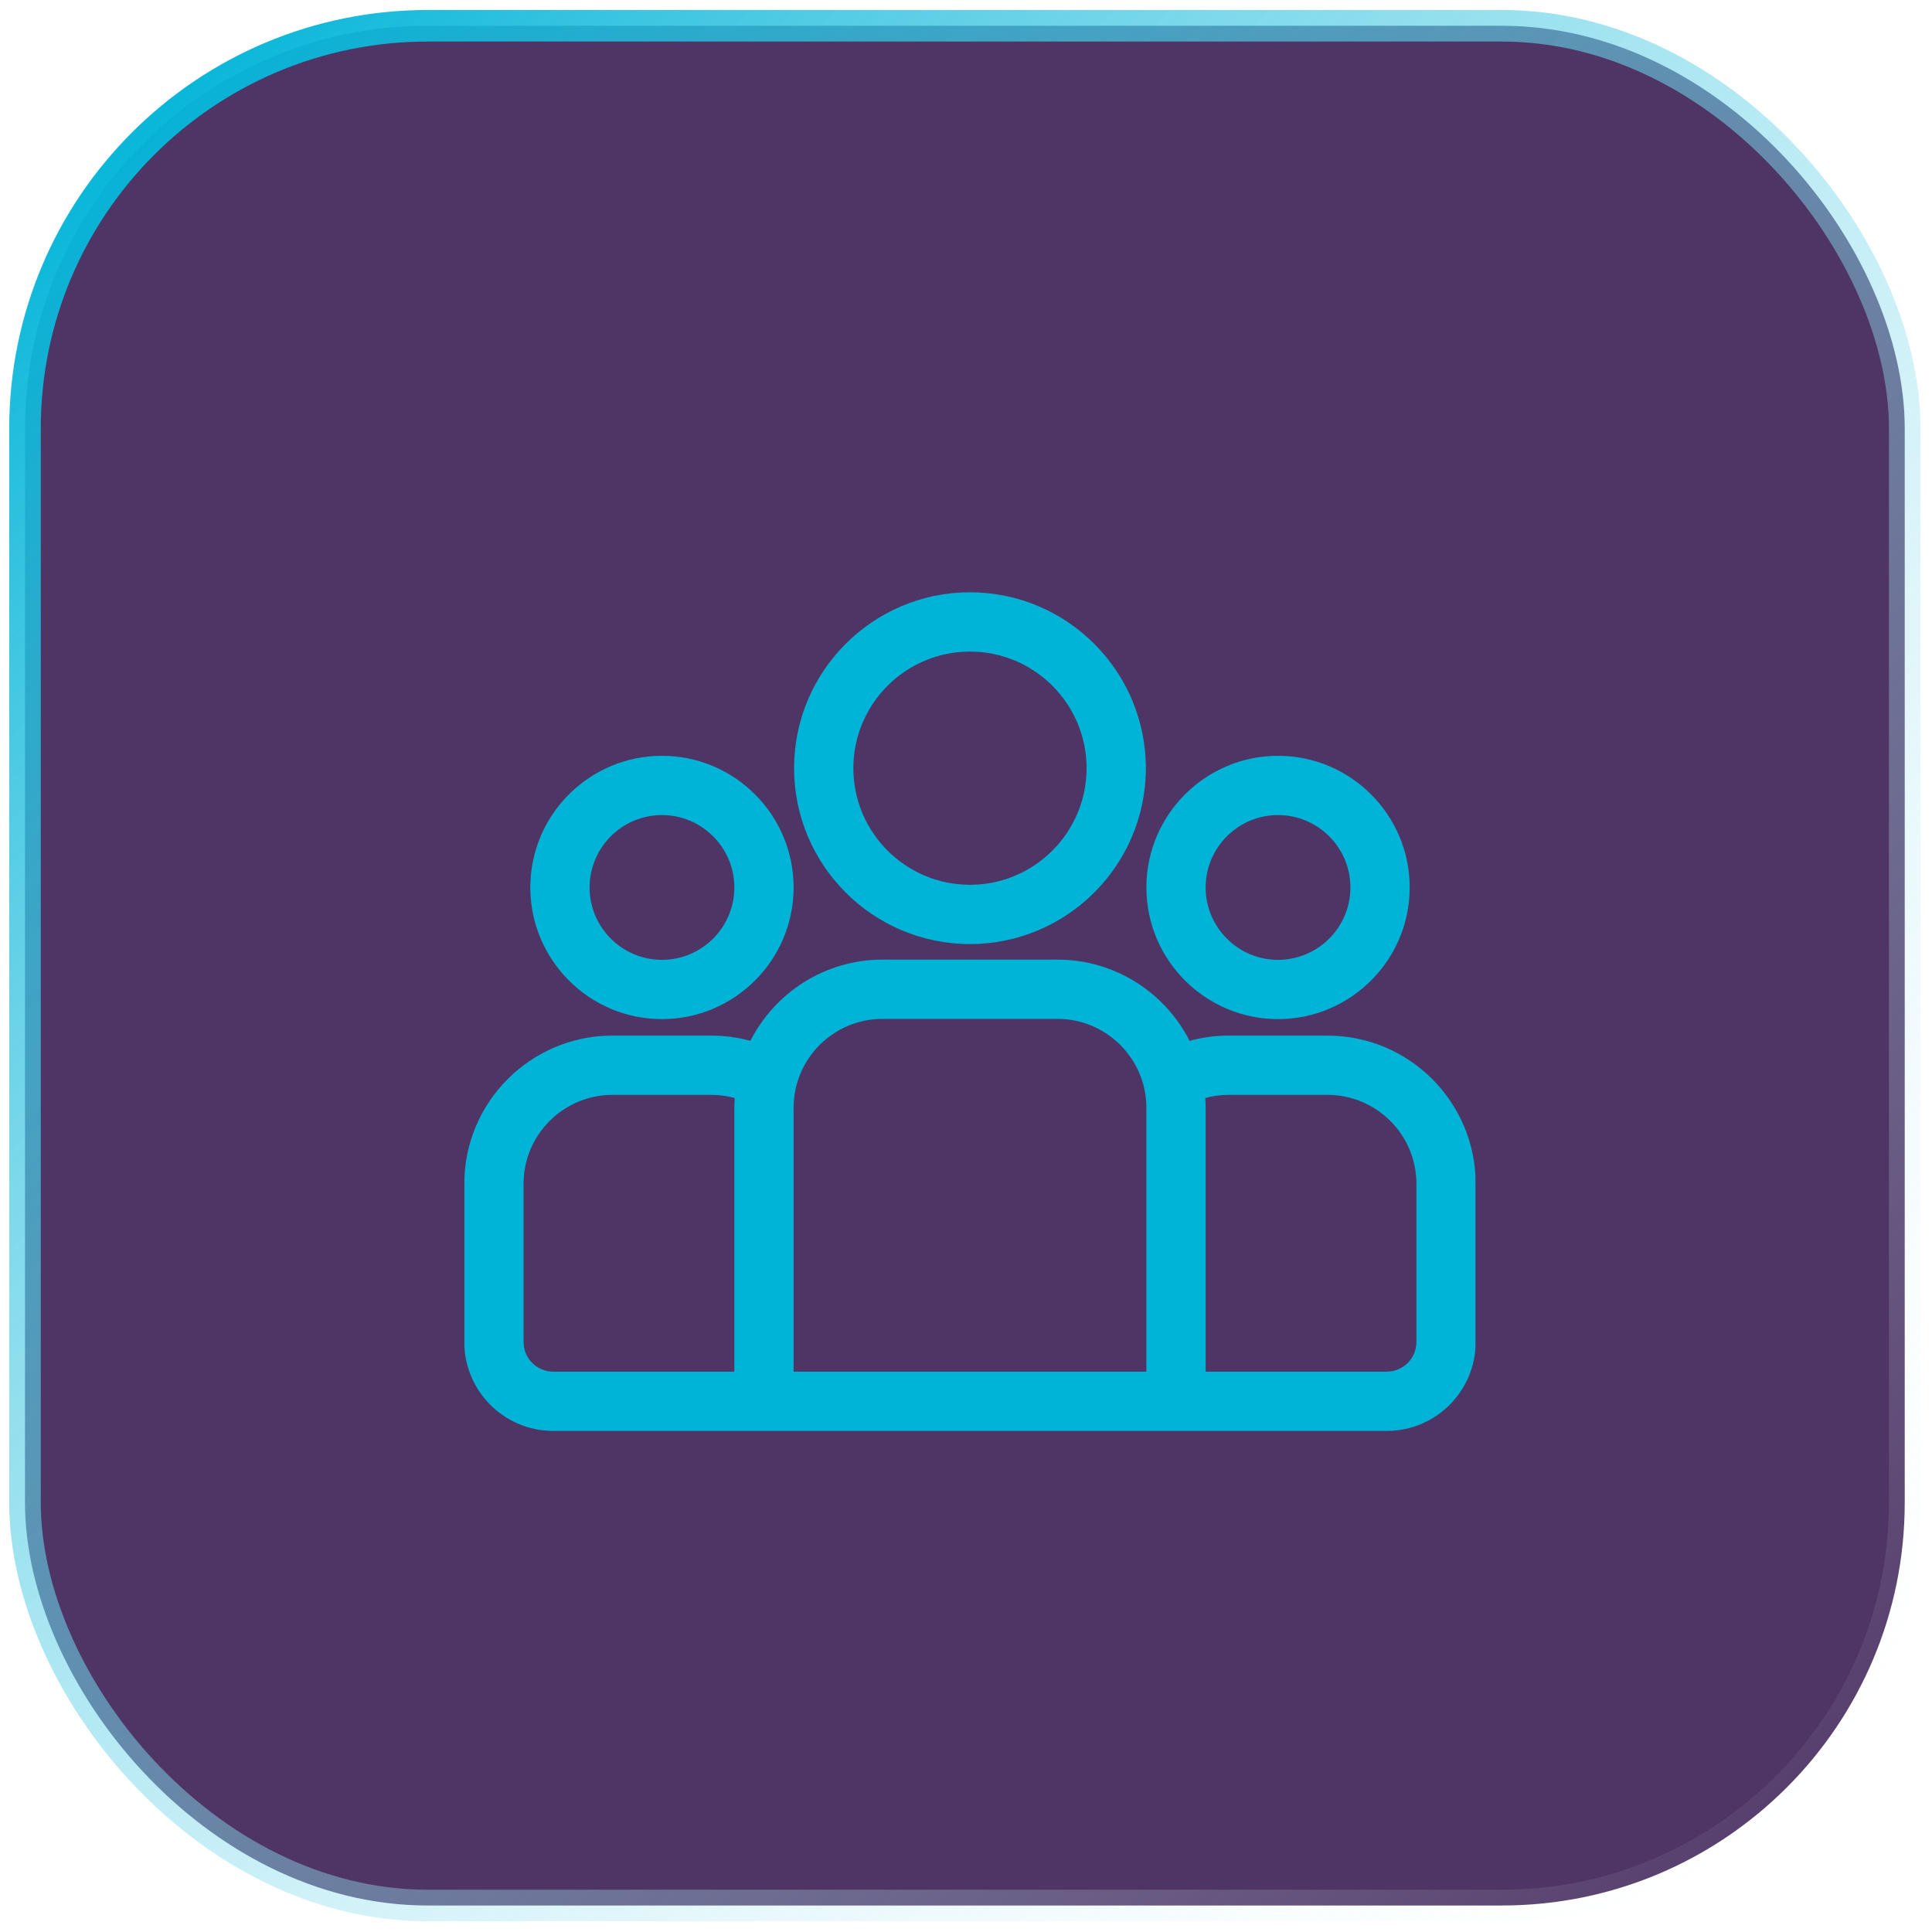
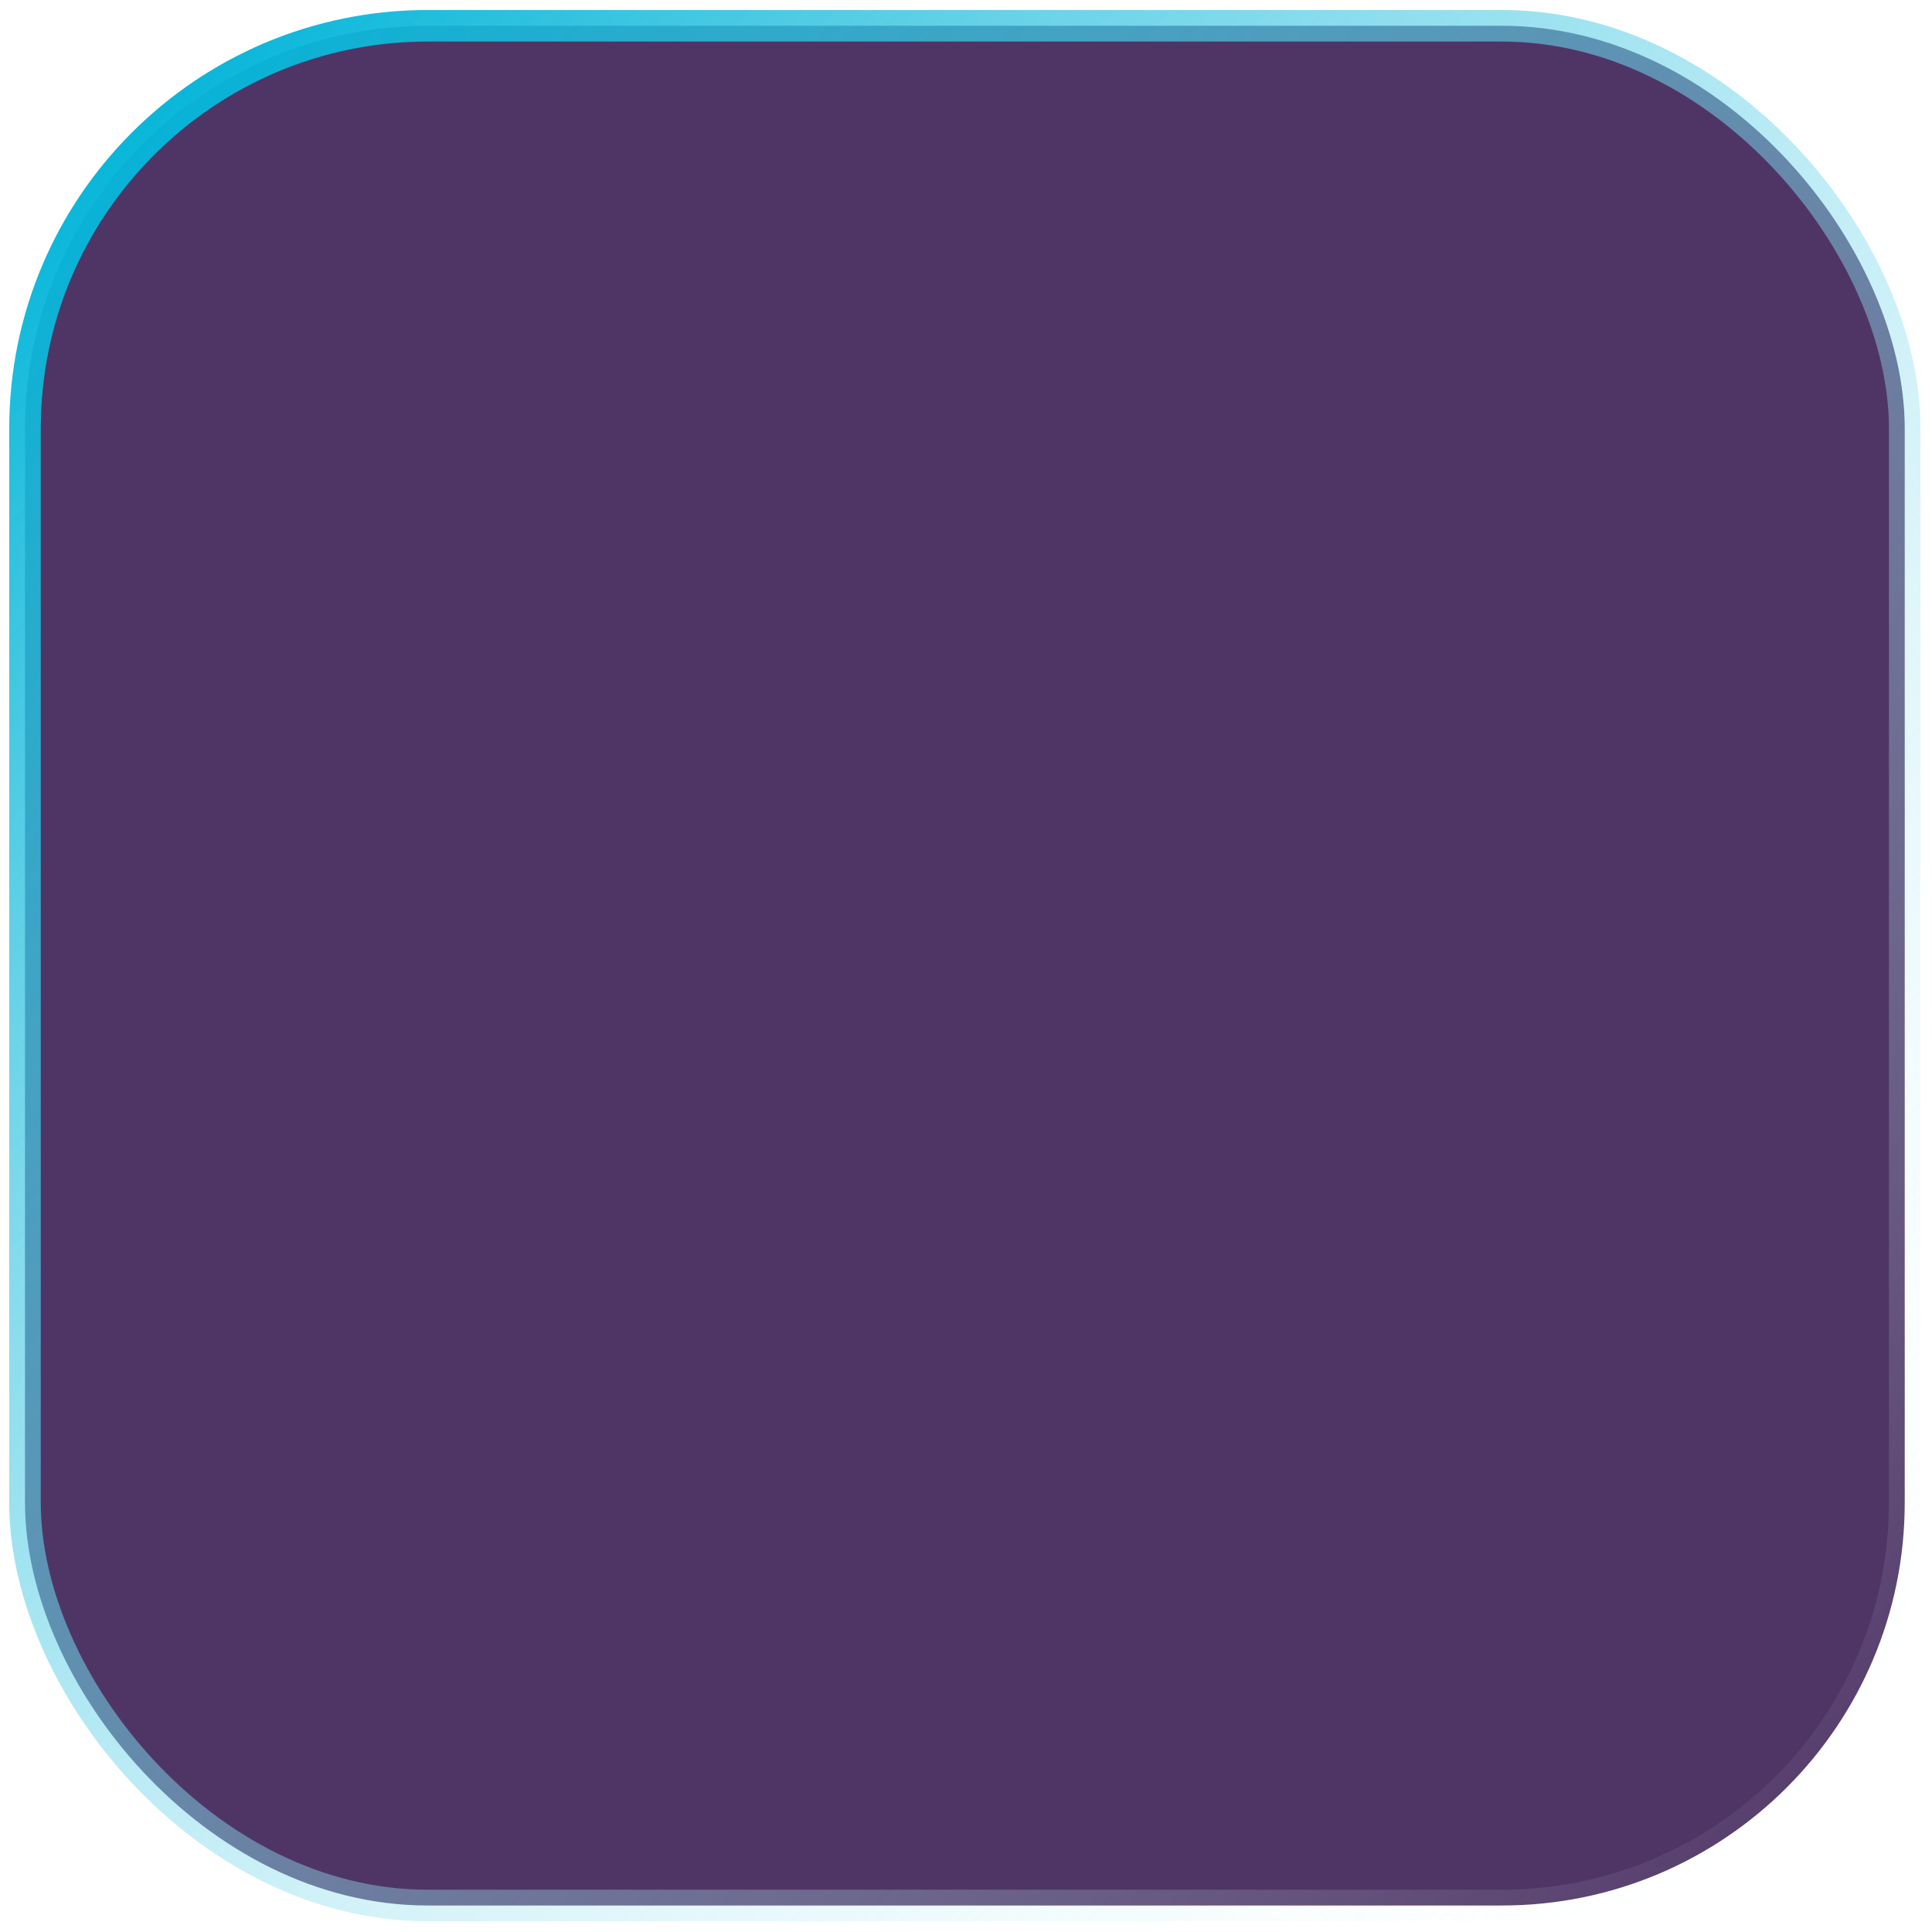
<svg xmlns="http://www.w3.org/2000/svg" width="163" height="163" viewBox="0 0 163 163" fill="none">
  <rect x="2.109" y="2.174" width="158.59" height="158.59" rx="33.984" fill="#4F3566" stroke="url(#paint0_linear_146_3252)" stroke-width="2.662" />
  <g clip-path="url(#clip0_146_3252)" filter="url(#filter0_d_146_3252)">
    <g filter="url(#filter1_d_146_3252)">
      <path d="M112.001 83.925H103.649C102.512 83.925 101.411 84.081 100.364 84.366C98.298 80.305 94.079 77.514 89.218 77.514H74.454C69.593 77.514 65.375 80.305 63.309 84.366C62.261 84.081 61.16 83.925 60.024 83.925H51.671C44.779 83.925 39.172 89.532 39.172 96.425V109.777C39.172 113.912 42.536 117.276 46.672 117.276H117.001C121.136 117.276 124.5 113.912 124.5 109.777V96.425C124.5 89.532 118.893 83.925 112.001 83.925ZM61.955 90.013V112.277H46.672C45.293 112.277 44.172 111.155 44.172 109.777V96.425C44.172 92.29 47.536 88.925 51.671 88.925H60.024C60.702 88.925 61.359 89.017 61.985 89.187C61.967 89.461 61.955 89.736 61.955 90.013ZM96.718 112.277H66.954V90.013C66.954 85.878 70.319 82.514 74.454 82.514H89.218C93.353 82.514 96.718 85.878 96.718 90.013V112.277ZM119.501 109.777C119.501 111.155 118.379 112.277 117.001 112.277H101.718V90.013C101.718 89.735 101.705 89.46 101.687 89.187C102.313 89.017 102.97 88.925 103.649 88.925H112.001C116.136 88.925 119.501 92.289 119.501 96.425V109.777Z" fill="#00B4D8" />
    </g>
    <g filter="url(#filter2_d_146_3252)">
-       <path d="M55.849 60.318C49.725 60.318 44.742 65.301 44.742 71.425C44.742 77.55 49.725 82.532 55.849 82.532C61.974 82.532 66.956 77.55 66.956 71.425C66.956 65.301 61.974 60.318 55.849 60.318ZM55.849 77.533C52.481 77.533 49.742 74.793 49.742 71.425C49.742 68.058 52.481 65.318 55.849 65.318C59.217 65.318 61.956 68.058 61.956 71.425C61.956 74.793 59.217 77.533 55.849 77.533Z" fill="#00B4D8" />
-     </g>
+       </g>
    <g filter="url(#filter3_d_146_3252)">
      <path d="M81.835 46.523C73.653 46.523 66.996 53.18 66.996 61.362C66.996 69.544 73.653 76.201 81.835 76.201C90.017 76.201 96.674 69.544 96.674 61.362C96.674 53.18 90.017 46.523 81.835 46.523ZM81.835 71.201C76.41 71.201 71.996 66.788 71.996 61.362C71.996 55.937 76.41 51.523 81.835 51.523C87.26 51.523 91.674 55.937 91.674 61.362C91.674 66.788 87.26 71.201 81.835 71.201Z" fill="#00B4D8" />
    </g>
    <g filter="url(#filter4_d_146_3252)">
-       <path d="M107.826 60.318C101.701 60.318 96.719 65.301 96.719 71.425C96.719 77.55 101.701 82.532 107.826 82.532C113.95 82.532 118.933 77.55 118.933 71.425C118.933 65.301 113.95 60.318 107.826 60.318ZM107.826 77.533C104.458 77.533 101.718 74.793 101.718 71.425C101.719 68.058 104.458 65.318 107.826 65.318C111.193 65.318 113.933 68.058 113.933 71.425C113.933 74.793 111.193 77.533 107.826 77.533Z" fill="#00B4D8" />
-     </g>
+       </g>
  </g>
  <defs>
    <filter id="filter0_d_146_3252" x="35.724" y="39.236" width="92.223" height="92.223" filterUnits="userSpaceOnUse" color-interpolation-filters="sRGB">
      <feFlood flood-opacity="0" result="BackgroundImageFix" />
      <feColorMatrix in="SourceAlpha" type="matrix" values="0 0 0 0 0 0 0 0 0 0 0 0 0 0 0 0 0 0 127 0" result="hardAlpha" />
      <feOffset dy="3.448" />
      <feGaussianBlur stdDeviation="1.724" />
      <feComposite in2="hardAlpha" operator="out" />
      <feColorMatrix type="matrix" values="0 0 0 0 0 0 0 0 0 0.706 0 0 0 0 0.847 0 0 0 1 0" />
      <feBlend mode="normal" in2="BackgroundImageFix" result="effect1_dropShadow_146_3252" />
      <feBlend mode="normal" in="SourceGraphic" in2="effect1_dropShadow_146_3252" result="shape" />
    </filter>
    <filter id="filter1_d_146_3252" x="34" y="72.342" width="95.671" height="50.106" filterUnits="userSpaceOnUse" color-interpolation-filters="sRGB">
      <feFlood flood-opacity="0" result="BackgroundImageFix" />
      <feColorMatrix in="SourceAlpha" type="matrix" values="0 0 0 0 0 0 0 0 0 0 0 0 0 0 0 0 0 0 127 0" result="hardAlpha" />
      <feOffset />
      <feGaussianBlur stdDeviation="2.586" />
      <feComposite in2="hardAlpha" operator="out" />
      <feColorMatrix type="matrix" values="0 0 0 0 0 0 0 0 0 0.706 0 0 0 0 0.847 0 0 0 1 0" />
      <feBlend mode="normal" in2="BackgroundImageFix" result="effect1_dropShadow_146_3252" />
      <feBlend mode="normal" in="SourceGraphic" in2="effect1_dropShadow_146_3252" result="shape" />
    </filter>
    <filter id="filter2_d_146_3252" x="39.571" y="55.147" width="32.558" height="32.558" filterUnits="userSpaceOnUse" color-interpolation-filters="sRGB">
      <feFlood flood-opacity="0" result="BackgroundImageFix" />
      <feColorMatrix in="SourceAlpha" type="matrix" values="0 0 0 0 0 0 0 0 0 0 0 0 0 0 0 0 0 0 127 0" result="hardAlpha" />
      <feOffset />
      <feGaussianBlur stdDeviation="2.586" />
      <feComposite in2="hardAlpha" operator="out" />
      <feColorMatrix type="matrix" values="0 0 0 0 0 0 0 0 0 0.706 0 0 0 0 0.847 0 0 0 1 0" />
      <feBlend mode="normal" in2="BackgroundImageFix" result="effect1_dropShadow_146_3252" />
      <feBlend mode="normal" in="SourceGraphic" in2="effect1_dropShadow_146_3252" result="shape" />
    </filter>
    <filter id="filter3_d_146_3252" x="61.825" y="41.352" width="40.019" height="40.021" filterUnits="userSpaceOnUse" color-interpolation-filters="sRGB">
      <feFlood flood-opacity="0" result="BackgroundImageFix" />
      <feColorMatrix in="SourceAlpha" type="matrix" values="0 0 0 0 0 0 0 0 0 0 0 0 0 0 0 0 0 0 127 0" result="hardAlpha" />
      <feOffset />
      <feGaussianBlur stdDeviation="2.586" />
      <feComposite in2="hardAlpha" operator="out" />
      <feColorMatrix type="matrix" values="0 0 0 0 0 0 0 0 0 0.706 0 0 0 0 0.847 0 0 0 1 0" />
      <feBlend mode="normal" in2="BackgroundImageFix" result="effect1_dropShadow_146_3252" />
      <feBlend mode="normal" in="SourceGraphic" in2="effect1_dropShadow_146_3252" result="shape" />
    </filter>
    <filter id="filter4_d_146_3252" x="91.547" y="55.147" width="32.558" height="32.558" filterUnits="userSpaceOnUse" color-interpolation-filters="sRGB">
      <feFlood flood-opacity="0" result="BackgroundImageFix" />
      <feColorMatrix in="SourceAlpha" type="matrix" values="0 0 0 0 0 0 0 0 0 0 0 0 0 0 0 0 0 0 127 0" result="hardAlpha" />
      <feOffset />
      <feGaussianBlur stdDeviation="2.586" />
      <feComposite in2="hardAlpha" operator="out" />
      <feColorMatrix type="matrix" values="0 0 0 0 0 0 0 0 0 0.706 0 0 0 0 0.847 0 0 0 1 0" />
      <feBlend mode="normal" in2="BackgroundImageFix" result="effect1_dropShadow_146_3252" />
      <feBlend mode="normal" in="SourceGraphic" in2="effect1_dropShadow_146_3252" result="shape" />
    </filter>
    <linearGradient id="paint0_linear_146_3252" x1="1.473" y1="15.386" x2="150.52" y2="167.095" gradientUnits="userSpaceOnUse">
      <stop stop-color="#00B4D8" />
      <stop offset="1" stop-color="white" stop-opacity="0" />
      <stop offset="1" stop-color="white" />
    </linearGradient>
    <clipPath id="clip0_146_3252">
-       <rect width="85.329" height="85.329" fill="white" transform="translate(39.172 39.236)" />
-     </clipPath>
+       </clipPath>
  </defs>
</svg>